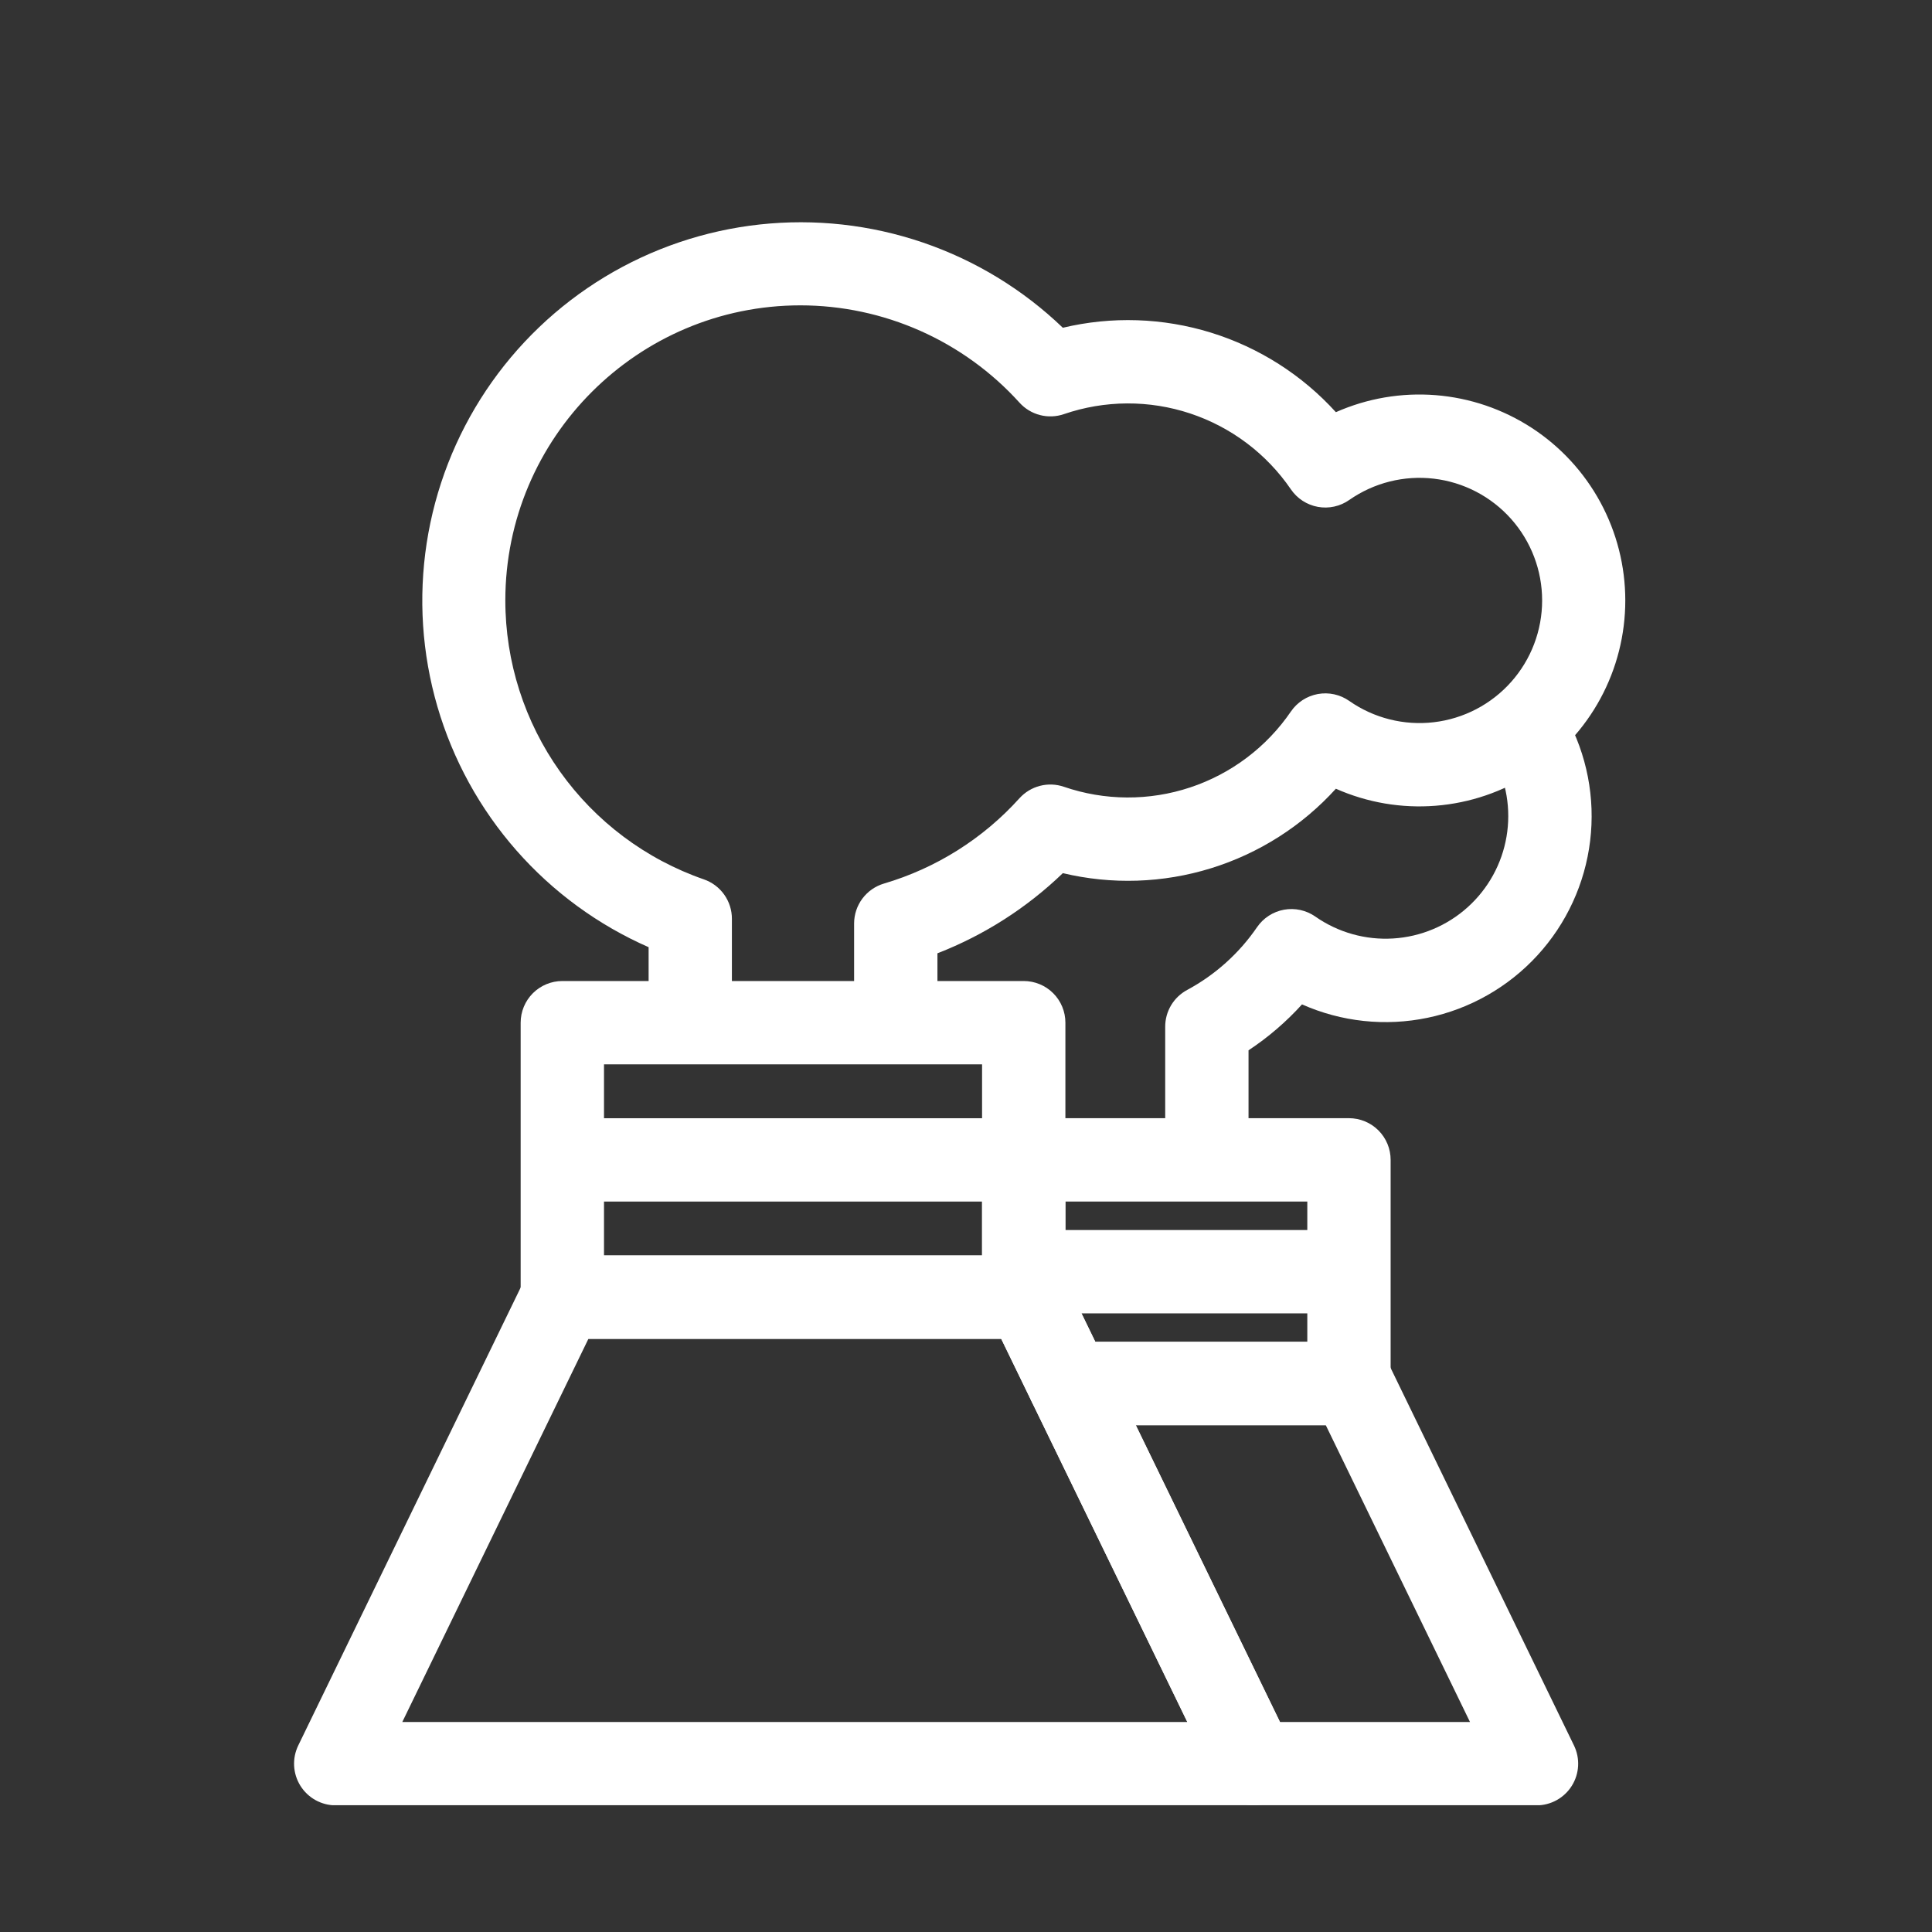
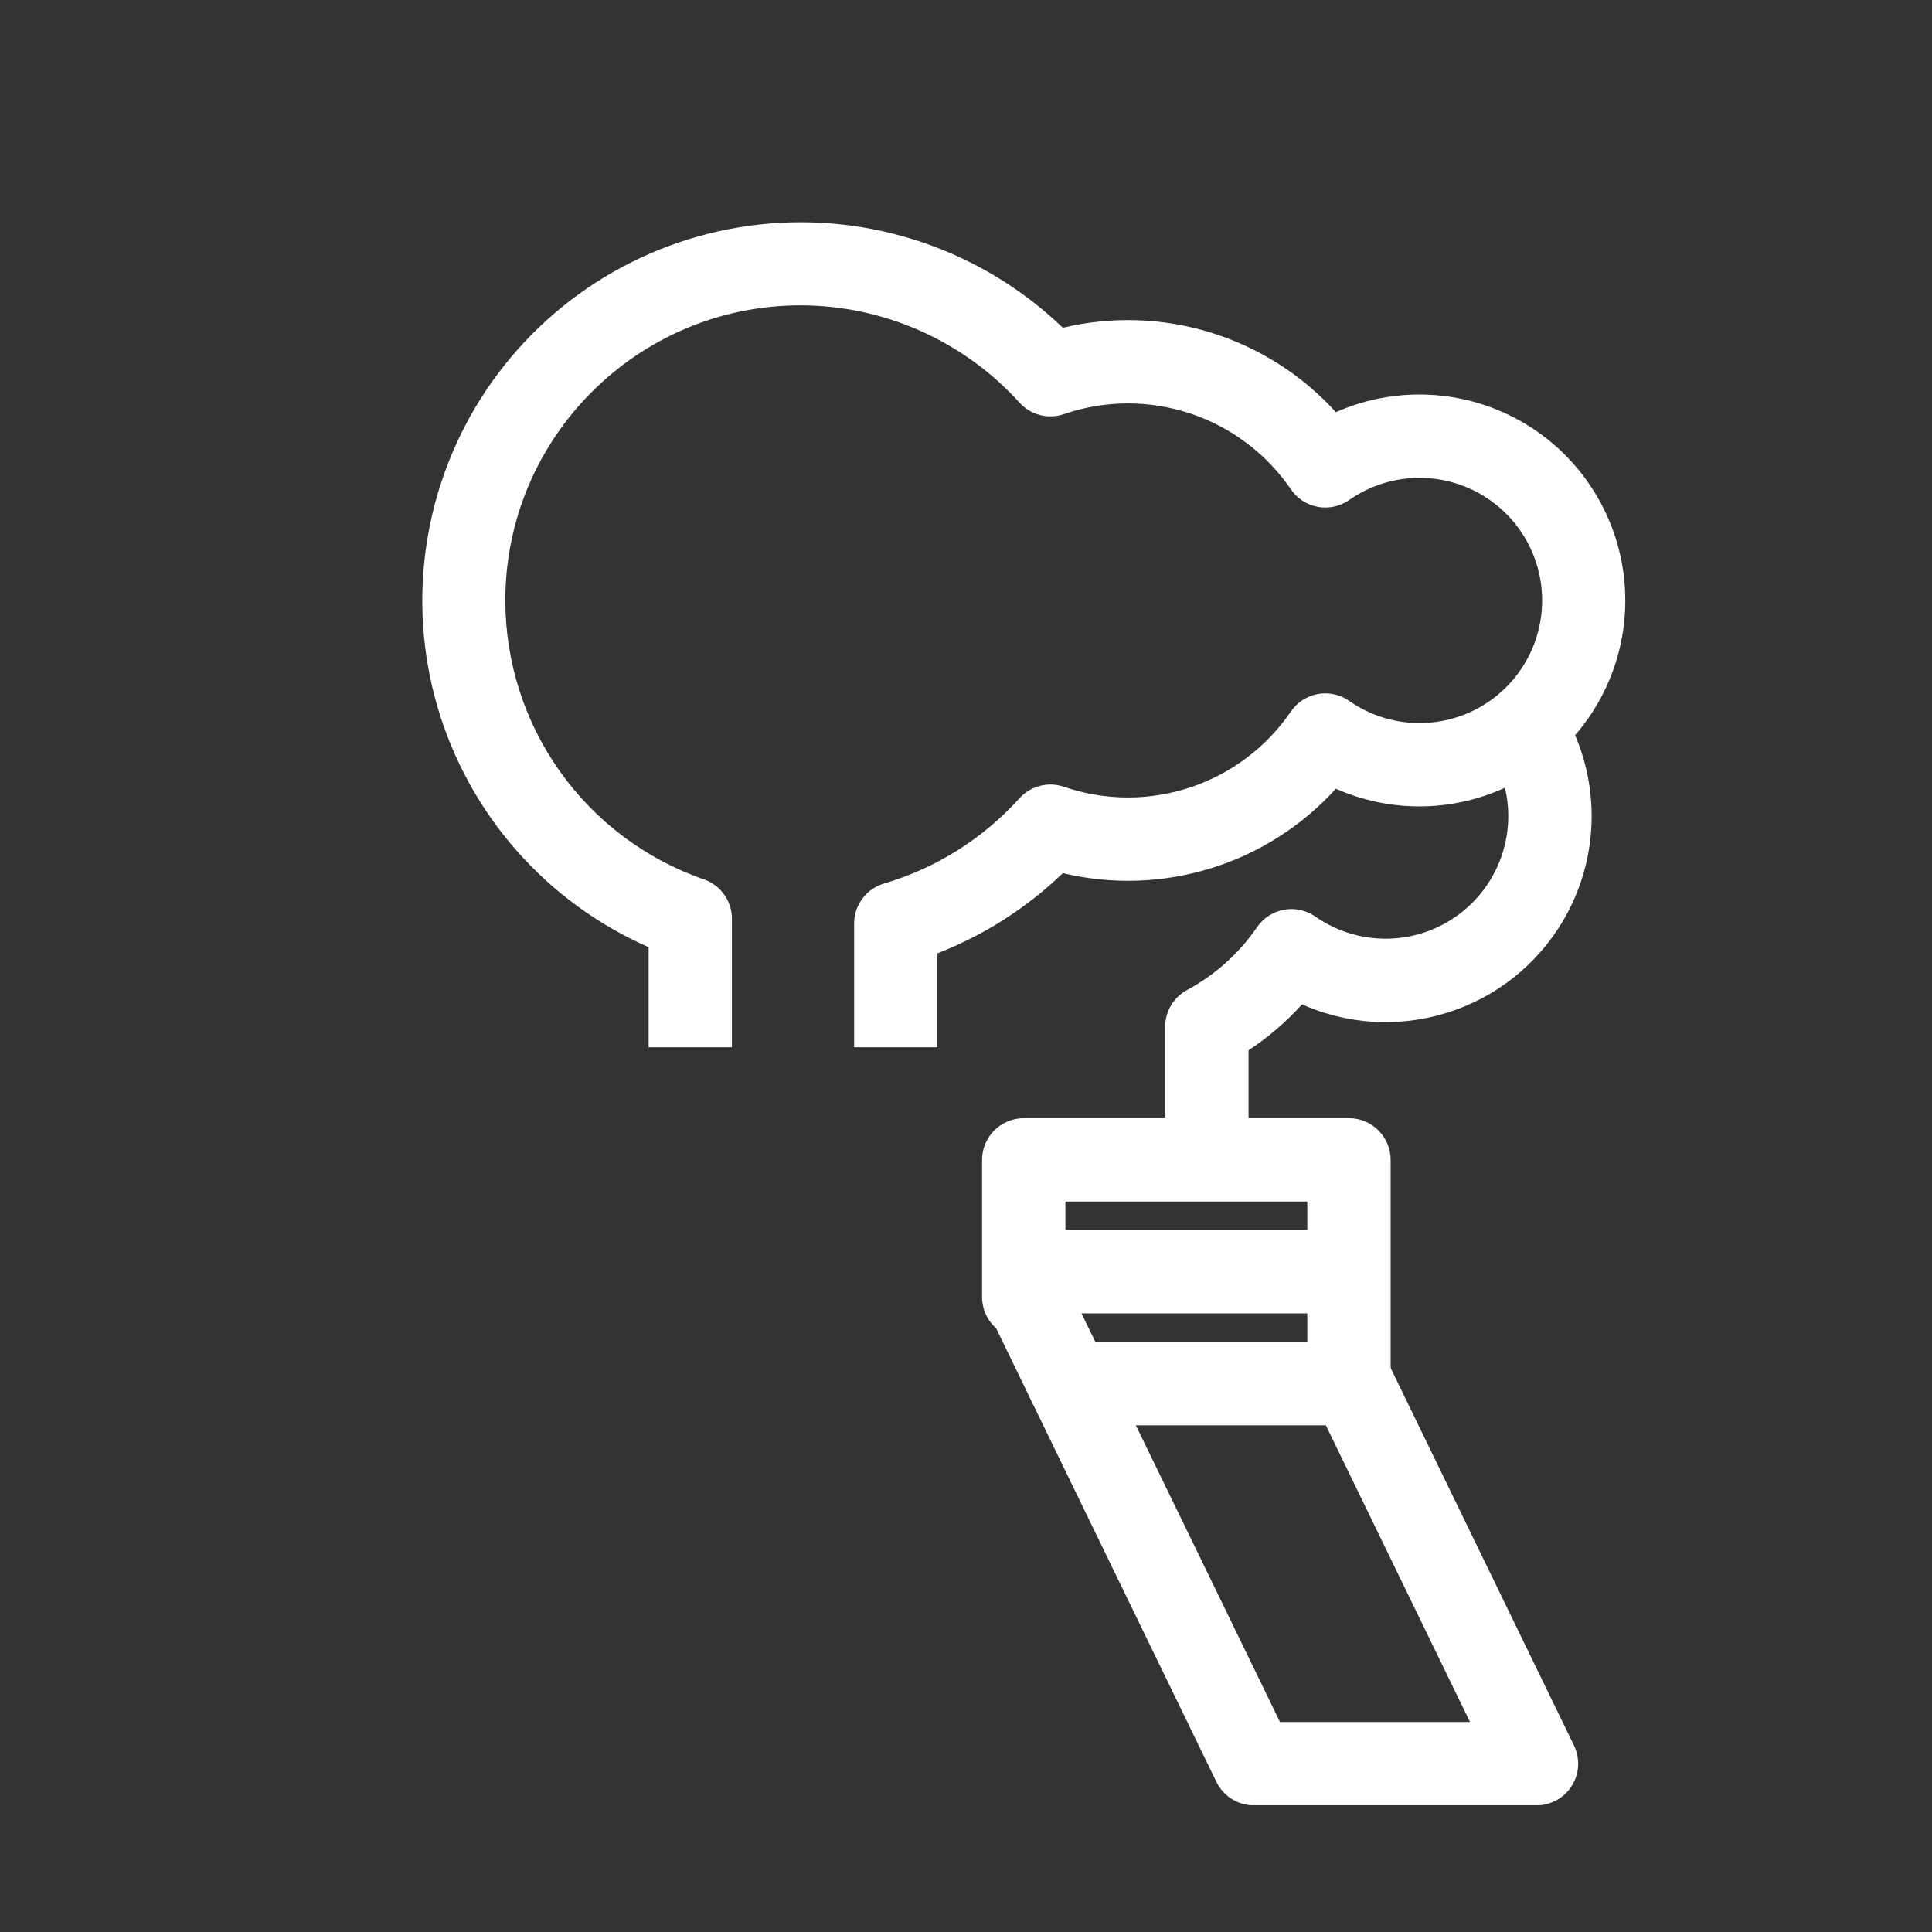
<svg xmlns="http://www.w3.org/2000/svg" width="1920" zoomAndPan="magnify" viewBox="0 0 1440 1440" height="1920" preserveAspectRatio="xMidYMid meet" version="1.0">
  <rect x="0" y="0" width="1440" height="1440" fill="#333333" stroke="none" />
  <defs>
    <clipPath id="14e86683d3">
      <path d="M 219 935 L 966 935 L 966 1345.5 L 219 1345.5 Z M 219 935 " clip-rule="nonzero" />
    </clipPath>
    <clipPath id="69108769c1">
      <path d="M 765 1000 L 1177 1000 L 1177 1345.5 L 765 1345.5 Z M 765 1000 " clip-rule="nonzero" />
    </clipPath>
  </defs>
  <path fill="#ffffff" d="M 930.582 864.527 L 868.473 864.527 L 868.473 765.219 C 868.469 763.82 868.562 762.43 868.75 761.043 C 868.938 759.656 869.219 758.289 869.59 756.941 C 869.961 755.594 870.422 754.277 870.973 752.992 C 871.523 751.707 872.156 750.465 872.875 749.262 C 873.59 748.062 874.387 746.918 875.262 745.824 C 876.133 744.734 877.074 743.703 878.086 742.738 C 879.098 741.773 880.172 740.883 881.305 740.062 C 882.438 739.242 883.617 738.5 884.852 737.84 C 890.043 735.047 895.051 731.957 899.875 728.566 C 904.699 725.176 909.301 721.512 913.688 717.57 C 918.074 713.633 922.211 709.445 926.098 705.016 C 929.988 700.582 933.598 695.934 936.93 691.07 C 937.508 690.227 938.129 689.41 938.785 688.625 C 939.445 687.84 940.141 687.09 940.875 686.375 C 941.609 685.66 942.375 684.98 943.176 684.34 C 943.977 683.703 944.805 683.102 945.664 682.547 C 946.527 681.988 947.41 681.473 948.32 681.004 C 949.23 680.535 950.164 680.109 951.117 679.73 C 952.07 679.355 953.039 679.023 954.023 678.742 C 955.008 678.461 956.004 678.227 957.012 678.047 C 958.02 677.863 959.035 677.73 960.059 677.645 C 961.078 677.562 962.102 677.531 963.125 677.551 C 964.152 677.57 965.172 677.637 966.191 677.758 C 967.207 677.879 968.219 678.047 969.219 678.266 C 970.219 678.488 971.207 678.754 972.18 679.074 C 973.156 679.391 974.113 679.754 975.051 680.168 C 975.988 680.578 976.902 681.035 977.797 681.539 C 978.691 682.043 979.555 682.59 980.395 683.176 C 982.488 684.641 984.641 686.016 986.852 687.297 C 989.062 688.582 991.324 689.77 993.633 690.863 C 995.945 691.957 998.297 692.953 1000.691 693.852 C 1003.082 694.746 1005.512 695.543 1007.969 696.234 C 1010.43 696.926 1012.914 697.516 1015.426 698 C 1017.934 698.484 1020.461 698.863 1023.004 699.137 C 1025.543 699.41 1028.094 699.574 1030.648 699.633 C 1033.203 699.691 1035.758 699.645 1038.309 699.488 C 1040.859 699.336 1043.398 699.074 1045.93 698.703 C 1048.457 698.336 1050.969 697.863 1053.457 697.285 C 1055.945 696.703 1058.41 696.023 1060.84 695.238 C 1063.273 694.453 1065.668 693.566 1068.027 692.578 C 1070.387 691.594 1072.699 690.512 1074.965 689.332 C 1077.23 688.148 1079.445 686.875 1081.605 685.512 C 1083.766 684.145 1085.867 682.691 1087.906 681.148 C 1089.945 679.605 1091.914 677.98 1093.816 676.273 C 1095.719 674.566 1097.547 672.781 1099.297 670.922 C 1101.051 669.062 1102.723 667.133 1104.312 665.129 C 1105.902 663.129 1107.406 661.066 1108.824 658.938 C 1110.242 656.812 1111.57 654.629 1112.805 652.391 C 1114.039 650.152 1115.176 647.867 1116.219 645.531 C 1117.262 643.199 1118.203 640.824 1119.047 638.414 C 1119.891 636 1120.633 633.555 1121.27 631.082 C 1121.91 628.605 1122.441 626.109 1122.871 623.59 C 1123.301 621.066 1123.625 618.535 1123.84 615.988 C 1124.055 613.441 1124.164 610.891 1124.168 608.332 C 1124.172 605.777 1124.066 603.227 1123.855 600.68 C 1123.645 598.133 1123.324 595.598 1122.902 593.078 C 1122.477 590.555 1121.949 588.059 1121.312 585.582 C 1120.68 583.105 1119.945 580.66 1119.105 578.246 C 1118.266 575.832 1117.328 573.457 1116.289 571.121 C 1115.25 568.785 1114.117 566.496 1112.887 564.254 L 1167.328 534.281 C 1169.246 537.773 1171.027 541.336 1172.672 544.969 C 1174.312 548.602 1175.812 552.293 1177.168 556.043 C 1178.523 559.793 1179.73 563.59 1180.789 567.434 C 1181.852 571.277 1182.758 575.156 1183.516 579.07 C 1184.273 582.984 1184.879 586.922 1185.328 590.883 C 1185.781 594.844 1186.078 598.816 1186.219 602.801 C 1186.359 606.785 1186.344 610.77 1186.176 614.754 C 1186.008 618.738 1185.684 622.707 1185.207 626.664 C 1184.727 630.625 1184.098 634.559 1183.312 638.465 C 1182.527 642.375 1181.594 646.246 1180.508 650.082 C 1179.422 653.922 1178.188 657.707 1176.805 661.449 C 1175.426 665.188 1173.898 668.867 1172.23 672.488 C 1170.562 676.113 1168.758 679.664 1166.812 683.145 C 1164.867 686.625 1162.793 690.023 1160.582 693.344 C 1158.375 696.66 1156.039 699.891 1153.578 703.027 C 1151.117 706.164 1148.539 709.199 1145.844 712.137 C 1143.145 715.074 1140.336 717.898 1137.422 720.617 C 1134.504 723.336 1131.484 725.934 1128.363 728.418 C 1125.246 730.898 1122.035 733.258 1118.73 735.488 C 1115.426 737.723 1112.043 739.82 1108.574 741.789 C 1105.109 743.758 1101.57 745.59 1097.961 747.285 C 1094.352 748.977 1090.68 750.527 1086.949 751.934 C 1083.219 753.34 1079.441 754.602 1075.613 755.715 C 1071.785 756.828 1067.918 757.789 1064.016 758.602 C 1060.109 759.414 1056.184 760.07 1052.227 760.578 C 1048.273 761.082 1044.305 761.434 1040.32 761.633 C 1036.34 761.828 1032.355 761.871 1028.371 761.758 C 1024.387 761.645 1020.41 761.375 1016.445 760.949 C 1012.48 760.527 1008.539 759.953 1004.621 759.223 C 1000.699 758.492 996.816 757.609 992.965 756.578 C 989.113 755.543 985.309 754.363 981.551 753.035 C 977.793 751.707 974.09 750.23 970.445 748.613 C 958.59 761.691 945.301 773.098 930.582 782.84 Z M 930.582 864.527 " fill-opacity="1" fill-rule="nonzero" />
  <path fill="#ffffff" d="M 763.039 916.793 L 1005.449 916.793 L 1005.449 978.906 L 763.039 978.906 Z M 763.039 916.793 " fill-opacity="1" fill-rule="nonzero" />
  <path fill="#ffffff" d="M 698.711 780.562 L 636.602 780.562 L 636.602 688.332 C 636.602 686.668 636.734 685.012 637 683.371 C 637.266 681.727 637.66 680.113 638.188 678.531 C 638.711 676.953 639.359 675.426 640.133 673.949 C 640.902 672.473 641.789 671.066 642.785 669.734 C 643.785 668.402 644.883 667.156 646.078 666 C 647.277 664.84 648.559 663.789 649.926 662.836 C 651.293 661.887 652.73 661.051 654.23 660.332 C 655.734 659.613 657.281 659.016 658.879 658.547 C 668.555 655.691 677.984 652.188 687.176 648.031 C 696.367 643.875 705.23 639.113 713.766 633.738 C 722.297 628.363 730.426 622.43 738.141 615.938 C 745.859 609.441 753.098 602.453 759.852 594.961 C 760.867 593.84 761.957 592.797 763.125 591.836 C 764.293 590.871 765.523 590 766.82 589.215 C 768.113 588.434 769.461 587.75 770.855 587.164 C 772.25 586.578 773.68 586.094 775.145 585.719 C 776.609 585.34 778.098 585.07 779.602 584.91 C 781.105 584.75 782.613 584.703 784.125 584.762 C 785.637 584.82 787.137 584.992 788.625 585.27 C 790.113 585.551 791.57 585.938 793 586.43 C 794.887 587.078 796.789 587.688 798.699 588.258 C 800.609 588.828 802.531 589.359 804.465 589.848 C 806.398 590.34 808.34 590.793 810.293 591.207 C 812.242 591.621 814.203 591.992 816.168 592.328 C 818.137 592.66 820.109 592.953 822.086 593.207 C 824.062 593.461 826.047 593.672 828.035 593.844 C 830.02 594.016 832.012 594.148 834.004 594.238 C 835.996 594.332 837.988 594.383 839.984 594.395 C 841.98 594.402 843.973 594.371 845.965 594.301 C 847.961 594.23 849.949 594.121 851.938 593.969 C 853.93 593.816 855.914 593.625 857.895 593.391 C 859.875 593.16 861.852 592.887 863.82 592.574 C 865.789 592.262 867.754 591.906 869.707 591.516 C 871.664 591.121 873.609 590.691 875.547 590.219 C 877.488 589.746 879.414 589.234 881.332 588.684 C 883.25 588.133 885.152 587.547 887.047 586.918 C 888.941 586.289 890.82 585.621 892.688 584.918 C 894.551 584.215 896.402 583.473 898.238 582.691 C 900.074 581.914 901.895 581.098 903.695 580.242 C 905.5 579.391 907.285 578.5 909.051 577.574 C 910.816 576.645 912.562 575.684 914.289 574.688 C 916.02 573.691 917.723 572.656 919.41 571.59 C 921.094 570.523 922.758 569.422 924.398 568.289 C 926.039 567.156 927.656 565.988 929.25 564.789 C 930.844 563.586 932.41 562.355 933.953 561.09 C 935.496 559.828 937.012 558.531 938.504 557.207 C 939.992 555.879 941.457 554.523 942.891 553.141 C 944.324 551.754 945.734 550.34 947.109 548.898 C 948.488 547.457 949.836 545.984 951.152 544.488 C 952.473 542.992 953.758 541.469 955.016 539.918 C 956.27 538.371 957.492 536.793 958.684 535.195 C 959.875 533.598 961.035 531.973 962.16 530.328 C 962.738 529.48 963.359 528.664 964.016 527.879 C 964.676 527.09 965.371 526.34 966.105 525.625 C 966.84 524.906 967.605 524.227 968.406 523.586 C 969.207 522.945 970.039 522.348 970.898 521.789 C 971.758 521.23 972.645 520.715 973.555 520.246 C 974.469 519.773 975.398 519.352 976.352 518.973 C 977.305 518.594 978.277 518.262 979.262 517.98 C 980.246 517.699 981.246 517.465 982.254 517.285 C 983.262 517.102 984.277 516.969 985.301 516.887 C 986.324 516.801 987.348 516.77 988.371 516.789 C 989.398 516.809 990.418 516.879 991.438 517 C 992.457 517.117 993.465 517.289 994.469 517.508 C 995.469 517.73 996.457 518 997.434 518.316 C 998.406 518.637 999.363 519 1000.305 519.414 C 1001.242 519.828 1002.156 520.285 1003.051 520.789 C 1003.945 521.293 1004.809 521.84 1005.648 522.43 C 1006.785 523.227 1007.934 523.992 1009.105 524.734 C 1010.273 525.473 1011.461 526.188 1012.66 526.875 C 1013.863 527.562 1015.082 528.223 1016.312 528.855 C 1017.543 529.484 1018.789 530.09 1020.051 530.664 C 1021.309 531.242 1022.578 531.785 1023.863 532.305 C 1025.148 532.82 1026.441 533.309 1027.75 533.77 C 1029.055 534.227 1030.371 534.656 1031.699 535.055 C 1033.023 535.453 1034.359 535.824 1035.699 536.16 C 1037.043 536.5 1038.391 536.805 1039.75 537.082 C 1041.105 537.359 1042.469 537.605 1043.836 537.82 C 1045.203 538.035 1046.574 538.219 1047.949 538.371 C 1049.328 538.523 1050.707 538.645 1052.086 538.738 C 1053.469 538.828 1054.852 538.887 1056.234 538.91 C 1057.621 538.938 1059.004 538.934 1060.387 538.898 C 1061.773 538.863 1063.152 538.797 1064.535 538.699 C 1065.918 538.598 1067.293 538.469 1068.668 538.309 C 1070.043 538.145 1071.414 537.953 1072.781 537.73 C 1074.148 537.508 1075.508 537.254 1076.863 536.969 C 1078.219 536.684 1079.566 536.367 1080.906 536.02 C 1082.246 535.672 1083.578 535.297 1084.902 534.887 C 1086.223 534.48 1087.539 534.043 1088.84 533.578 C 1090.145 533.109 1091.438 532.613 1092.719 532.09 C 1093.996 531.562 1095.266 531.008 1096.523 530.426 C 1097.777 529.844 1099.02 529.23 1100.246 528.59 C 1101.477 527.953 1102.688 527.285 1103.887 526.59 C 1105.082 525.895 1106.266 525.172 1107.43 524.426 C 1108.594 523.676 1109.742 522.902 1110.871 522.102 C 1112 521.301 1113.109 520.477 1114.203 519.625 C 1115.293 518.773 1116.367 517.898 1117.418 517 C 1118.473 516.098 1119.504 515.176 1120.512 514.23 C 1121.523 513.281 1122.512 512.312 1123.477 511.32 C 1124.445 510.328 1125.387 509.316 1126.309 508.281 C 1127.227 507.25 1128.125 506.195 1128.996 505.117 C 1129.867 504.043 1130.715 502.949 1131.539 501.836 C 1132.359 500.723 1133.156 499.59 1133.93 498.441 C 1134.699 497.289 1135.445 496.125 1136.16 494.941 C 1136.879 493.758 1137.57 492.555 1138.234 491.34 C 1138.898 490.125 1139.535 488.898 1140.141 487.652 C 1140.75 486.41 1141.328 485.152 1141.879 483.883 C 1142.43 482.609 1142.949 481.328 1143.441 480.035 C 1143.934 478.742 1144.398 477.438 1144.832 476.121 C 1145.262 474.805 1145.668 473.48 1146.039 472.148 C 1146.41 470.816 1146.754 469.473 1147.066 468.125 C 1147.379 466.777 1147.66 465.422 1147.91 464.059 C 1148.16 462.699 1148.379 461.332 1148.566 459.961 C 1148.754 458.59 1148.91 457.215 1149.039 455.836 C 1149.164 454.457 1149.258 453.074 1149.32 451.691 C 1149.383 450.309 1149.414 448.926 1149.414 447.539 C 1149.414 446.156 1149.383 444.773 1149.32 443.391 C 1149.258 442.008 1149.164 440.625 1149.039 439.246 C 1148.91 437.867 1148.754 436.492 1148.566 435.121 C 1148.379 433.75 1148.16 432.383 1147.91 431.02 C 1147.66 429.66 1147.379 428.305 1147.066 426.957 C 1146.754 425.605 1146.41 424.266 1146.039 422.934 C 1145.668 421.598 1145.262 420.273 1144.832 418.961 C 1144.398 417.645 1143.934 416.34 1143.441 415.047 C 1142.949 413.75 1142.43 412.469 1141.879 411.199 C 1141.328 409.93 1140.75 408.672 1140.141 407.43 C 1139.535 406.184 1138.898 404.953 1138.234 403.738 C 1137.57 402.523 1136.879 401.324 1136.16 400.141 C 1135.445 398.957 1134.699 397.789 1133.93 396.641 C 1133.156 395.492 1132.359 394.359 1131.539 393.246 C 1130.715 392.133 1129.867 391.039 1128.996 389.961 C 1128.125 388.887 1127.227 387.832 1126.309 386.797 C 1125.387 385.766 1124.445 384.75 1123.477 383.758 C 1122.512 382.77 1121.523 381.797 1120.512 380.852 C 1119.504 379.906 1118.473 378.98 1117.418 378.082 C 1116.367 377.184 1115.293 376.309 1114.203 375.457 C 1113.109 374.605 1112 373.781 1110.871 372.98 C 1109.742 372.18 1108.594 371.402 1107.43 370.656 C 1106.266 369.906 1105.082 369.184 1103.887 368.492 C 1102.688 367.797 1101.477 367.129 1100.246 366.488 C 1099.02 365.848 1097.777 365.238 1096.523 364.656 C 1095.266 364.07 1093.996 363.516 1092.719 362.992 C 1091.438 362.465 1090.145 361.969 1088.84 361.504 C 1087.539 361.035 1086.223 360.598 1084.902 360.191 C 1083.578 359.785 1082.246 359.41 1080.906 359.062 C 1079.566 358.715 1078.219 358.398 1076.863 358.113 C 1075.508 357.828 1074.148 357.574 1072.781 357.352 C 1071.414 357.125 1070.043 356.934 1068.668 356.773 C 1067.293 356.613 1065.918 356.48 1064.535 356.383 C 1063.152 356.285 1061.773 356.219 1060.387 356.184 C 1059.004 356.145 1057.621 356.141 1056.234 356.168 C 1054.852 356.195 1053.469 356.254 1052.086 356.344 C 1050.707 356.434 1049.328 356.555 1047.949 356.707 C 1046.574 356.859 1045.203 357.043 1043.836 357.262 C 1042.469 357.477 1041.105 357.723 1039.75 357.996 C 1038.391 358.273 1037.043 358.582 1035.699 358.922 C 1034.359 359.258 1033.023 359.629 1031.699 360.027 C 1030.371 360.426 1029.055 360.852 1027.75 361.312 C 1026.441 361.77 1025.148 362.258 1023.863 362.777 C 1022.578 363.293 1021.309 363.84 1020.051 364.414 C 1018.789 364.992 1017.543 365.594 1016.312 366.227 C 1015.082 366.859 1013.863 367.52 1012.66 368.207 C 1011.461 368.891 1010.273 369.605 1009.105 370.348 C 1007.934 371.09 1006.785 371.855 1005.648 372.648 C 1004.809 373.238 1003.945 373.785 1003.051 374.289 C 1002.16 374.789 1001.242 375.25 1000.305 375.66 C 999.367 376.074 998.41 376.438 997.438 376.758 C 996.461 377.074 995.473 377.344 994.473 377.562 C 993.473 377.781 992.461 377.953 991.445 378.074 C 990.426 378.191 989.406 378.262 988.383 378.281 C 987.355 378.301 986.332 378.266 985.312 378.184 C 984.289 378.102 983.273 377.969 982.266 377.785 C 981.258 377.602 980.262 377.371 979.277 377.09 C 978.293 376.805 977.32 376.477 976.371 376.098 C 975.418 375.719 974.484 375.297 973.574 374.828 C 972.664 374.355 971.777 373.844 970.918 373.285 C 970.059 372.727 969.23 372.129 968.43 371.488 C 967.629 370.848 966.863 370.168 966.129 369.453 C 965.395 368.738 964.699 367.988 964.039 367.203 C 963.383 366.418 962.762 365.602 962.184 364.754 C 961.059 363.109 959.898 361.484 958.707 359.887 C 957.516 358.285 956.293 356.711 955.039 355.164 C 953.781 353.613 952.496 352.09 951.176 350.594 C 949.859 349.094 948.512 347.625 947.133 346.184 C 945.758 344.738 944.352 343.324 942.914 341.941 C 941.48 340.555 940.016 339.199 938.527 337.875 C 937.035 336.547 935.52 335.254 933.977 333.988 C 932.434 332.727 930.867 331.492 929.273 330.293 C 927.68 329.094 926.062 327.926 924.422 326.793 C 922.781 325.656 921.117 324.559 919.434 323.488 C 917.75 322.422 916.043 321.391 914.312 320.395 C 912.586 319.395 910.84 318.434 909.074 317.508 C 907.309 316.582 905.523 315.691 903.719 314.84 C 901.918 313.984 900.098 313.168 898.262 312.387 C 896.426 311.609 894.574 310.867 892.711 310.164 C 890.844 309.457 888.965 308.793 887.07 308.164 C 885.176 307.535 883.273 306.945 881.355 306.395 C 879.438 305.848 877.512 305.336 875.574 304.863 C 873.633 304.391 871.688 303.957 869.73 303.566 C 867.777 303.172 865.812 302.82 863.844 302.508 C 861.875 302.195 859.898 301.922 857.918 301.688 C 855.938 301.457 853.953 301.266 851.965 301.113 C 849.973 300.961 847.984 300.848 845.988 300.777 C 843.996 300.707 842.004 300.68 840.008 300.688 C 838.012 300.699 836.02 300.75 834.027 300.84 C 832.035 300.934 830.047 301.062 828.059 301.238 C 826.07 301.41 824.09 301.621 822.109 301.875 C 820.133 302.129 818.16 302.422 816.191 302.754 C 814.227 303.086 812.266 303.461 810.316 303.875 C 808.363 304.285 806.422 304.738 804.488 305.23 C 802.555 305.723 800.633 306.254 798.723 306.824 C 796.812 307.395 794.91 308.004 793.027 308.652 C 791.594 309.145 790.137 309.531 788.648 309.812 C 787.16 310.09 785.66 310.262 784.148 310.324 C 782.637 310.383 781.129 310.332 779.625 310.176 C 778.117 310.016 776.633 309.746 775.168 309.367 C 773.703 308.992 772.273 308.508 770.875 307.922 C 769.48 307.336 768.137 306.652 766.84 305.867 C 765.547 305.086 764.316 304.211 763.148 303.25 C 761.98 302.285 760.891 301.242 759.875 300.117 C 754.73 294.43 749.301 289.027 743.59 283.906 C 737.879 278.785 731.918 273.973 725.707 269.477 C 719.492 264.977 713.062 260.812 706.414 256.984 C 699.77 253.16 692.941 249.688 685.93 246.574 C 678.922 243.461 671.766 240.719 664.473 238.352 C 657.176 235.984 649.777 234 642.273 232.406 C 634.77 230.812 627.203 229.609 619.578 228.805 C 611.949 228 604.301 227.594 596.629 227.59 C 475.348 227.59 376.641 326.258 376.641 447.527 C 376.641 450.363 376.695 453.199 376.809 456.035 C 376.918 458.867 377.082 461.699 377.301 464.523 C 377.523 467.352 377.797 470.176 378.125 472.992 C 378.453 475.809 378.836 478.617 379.273 481.418 C 379.711 484.223 380.203 487.016 380.746 489.797 C 381.293 492.582 381.891 495.352 382.543 498.113 C 383.195 500.871 383.902 503.617 384.66 506.352 C 385.418 509.082 386.23 511.801 387.094 514.5 C 387.957 517.203 388.871 519.887 389.84 522.551 C 390.805 525.219 391.824 527.863 392.895 530.492 C 393.965 533.117 395.082 535.723 396.254 538.305 C 397.422 540.887 398.645 543.449 399.914 545.984 C 401.184 548.52 402.5 551.031 403.867 553.516 C 405.23 556 406.645 558.461 408.105 560.891 C 409.566 563.32 411.074 565.723 412.629 568.094 C 414.184 570.465 415.785 572.809 417.43 575.117 C 419.074 577.43 420.762 579.707 422.492 581.949 C 424.227 584.195 426 586.406 427.82 588.582 C 429.637 590.758 431.496 592.898 433.398 595.004 C 435.301 597.109 437.238 599.176 439.219 601.207 C 441.199 603.234 443.219 605.227 445.277 607.18 C 447.336 609.129 449.43 611.039 451.562 612.91 C 453.691 614.781 455.859 616.609 458.062 618.398 C 460.266 620.184 462.5 621.926 464.77 623.629 C 467.039 625.328 469.34 626.984 471.676 628.598 C 474.008 630.207 476.371 631.773 478.766 633.293 C 481.16 634.812 483.582 636.285 486.035 637.711 C 488.484 639.141 490.965 640.516 493.469 641.848 C 495.973 643.18 498.5 644.461 501.055 645.691 C 503.609 646.926 506.188 648.109 508.785 649.242 C 511.387 650.375 514.008 651.457 516.648 652.488 C 519.289 653.523 521.949 654.504 524.629 655.43 C 526.145 655.957 527.613 656.594 529.027 657.348 C 530.445 658.102 531.797 658.957 533.082 659.918 C 534.367 660.883 535.566 661.938 536.688 663.086 C 537.809 664.234 538.836 665.461 539.766 666.766 C 540.695 668.074 541.52 669.445 542.238 670.879 C 542.953 672.316 543.559 673.797 544.047 675.324 C 544.535 676.855 544.902 678.41 545.148 679.996 C 545.395 681.582 545.52 683.176 545.516 684.781 L 545.516 780.562 L 483.441 780.562 L 483.441 705.977 C 478.742 703.914 474.102 701.723 469.523 699.406 C 464.941 697.09 460.426 694.652 455.98 692.09 C 451.531 689.527 447.156 686.844 442.855 684.043 C 438.555 681.242 434.336 678.324 430.191 675.293 C 426.051 672.262 421.996 669.117 418.023 665.863 C 414.055 662.613 410.176 659.254 406.391 655.789 C 402.602 652.324 398.914 648.758 395.32 645.09 C 391.73 641.422 388.238 637.66 384.852 633.805 C 381.465 629.949 378.188 626 375.016 621.965 C 371.844 617.93 368.785 613.809 365.84 609.605 C 362.895 605.402 360.062 601.121 357.352 596.766 C 354.641 592.406 352.047 587.98 349.578 583.48 C 347.105 578.98 344.758 574.418 342.539 569.789 C 340.316 565.164 338.223 560.48 336.258 555.738 C 334.289 550.996 332.453 546.203 330.75 541.363 C 329.047 536.523 327.477 531.637 326.035 526.711 C 324.598 521.781 323.297 516.82 322.129 511.82 C 320.965 506.824 319.934 501.797 319.043 496.742 C 318.148 491.688 317.395 486.609 316.781 481.516 C 316.164 476.418 315.688 471.309 315.352 466.188 C 315.016 461.066 314.82 455.938 314.762 450.809 C 314.707 445.676 314.789 440.543 315.016 435.414 C 315.238 430.289 315.602 425.168 316.105 420.062 C 316.609 414.953 317.25 409.863 318.031 404.789 C 318.812 399.715 319.73 394.668 320.789 389.645 C 321.844 384.621 323.035 379.633 324.367 374.676 C 325.695 369.715 327.16 364.797 328.758 359.922 C 330.355 355.043 332.082 350.211 333.945 345.43 C 335.805 340.645 337.797 335.914 339.914 331.242 C 342.035 326.566 344.281 321.953 346.652 317.398 C 349.023 312.848 351.516 308.363 354.133 303.949 C 356.75 299.531 359.484 295.191 362.336 290.922 C 365.191 286.656 368.16 282.469 371.238 278.367 C 374.32 274.262 377.512 270.242 380.812 266.312 C 384.117 262.383 387.52 258.543 391.031 254.801 C 394.543 251.055 398.152 247.41 401.863 243.863 C 405.57 240.312 409.375 236.871 413.273 233.531 C 417.172 230.191 421.156 226.961 425.23 223.836 C 429.305 220.715 433.461 217.707 437.699 214.812 C 441.938 211.914 446.254 209.137 450.641 206.477 C 455.031 203.82 459.492 201.281 464.02 198.863 C 468.547 196.449 473.141 194.156 477.793 191.992 C 482.445 189.824 487.156 187.789 491.922 185.879 C 496.688 183.973 501.5 182.195 506.363 180.547 C 511.223 178.902 516.125 177.391 521.07 176.012 C 526.016 174.633 530.992 173.391 536.008 172.285 C 541.02 171.18 546.059 170.211 551.121 169.379 C 556.188 168.547 561.27 167.855 566.375 167.301 C 571.477 166.75 576.59 166.336 581.719 166.059 C 586.844 165.785 591.973 165.652 597.105 165.656 C 602.238 165.664 607.367 165.809 612.492 166.094 C 617.617 166.379 622.73 166.805 627.832 167.367 C 632.934 167.934 638.016 168.637 643.078 169.48 C 648.141 170.32 653.18 171.301 658.188 172.418 C 663.199 173.535 668.176 174.789 673.117 176.18 C 678.059 177.566 682.957 179.09 687.816 180.746 C 692.672 182.402 697.484 184.191 702.242 186.109 C 707.004 188.027 711.711 190.074 716.359 192.25 C 721.008 194.426 725.594 196.727 730.117 199.152 C 734.641 201.582 739.094 204.129 743.477 206.797 C 747.863 209.469 752.168 212.254 756.402 215.16 C 760.633 218.062 764.785 221.082 768.852 224.211 C 772.918 227.344 776.898 230.582 780.789 233.93 C 784.676 237.281 788.473 240.73 792.176 244.289 C 796.707 243.207 801.27 242.277 805.859 241.5 C 810.453 240.727 815.066 240.102 819.703 239.633 C 824.336 239.168 828.98 238.852 833.637 238.695 C 838.289 238.539 842.945 238.535 847.602 238.688 C 852.258 238.84 856.902 239.148 861.535 239.613 C 866.172 240.074 870.785 240.691 875.379 241.465 C 879.973 242.234 884.535 243.16 889.066 244.234 C 893.598 245.309 898.09 246.535 902.539 247.914 C 906.988 249.289 911.387 250.812 915.738 252.48 C 920.086 254.148 924.371 255.965 928.602 257.918 C 932.828 259.875 936.984 261.969 941.07 264.203 C 945.16 266.438 949.168 268.805 953.098 271.305 C 957.027 273.809 960.867 276.438 964.621 279.195 C 968.375 281.953 972.031 284.832 975.594 287.836 C 979.152 290.836 982.613 293.953 985.965 297.188 C 989.316 300.422 992.559 303.762 995.688 307.211 C 998.598 305.922 1001.539 304.727 1004.523 303.621 C 1007.504 302.516 1010.516 301.504 1013.559 300.582 C 1016.605 299.664 1019.676 298.844 1022.77 298.113 C 1025.863 297.387 1028.98 296.758 1032.113 296.223 C 1035.25 295.688 1038.398 295.25 1041.559 294.914 C 1044.723 294.574 1047.891 294.336 1051.066 294.191 C 1054.242 294.051 1057.422 294.008 1060.602 294.066 C 1063.781 294.121 1066.953 294.277 1070.125 294.527 C 1073.293 294.781 1076.453 295.133 1079.602 295.582 C 1082.75 296.035 1085.879 296.582 1088.992 297.223 C 1092.109 297.867 1095.199 298.609 1098.266 299.445 C 1101.336 300.281 1104.375 301.211 1107.383 302.238 C 1110.395 303.262 1113.367 304.379 1116.309 305.59 C 1119.25 306.801 1122.148 308.102 1125.012 309.492 C 1127.871 310.883 1130.684 312.359 1133.453 313.926 C 1136.219 315.488 1138.938 317.141 1141.602 318.871 C 1144.266 320.605 1146.875 322.422 1149.43 324.316 C 1151.98 326.215 1154.473 328.188 1156.902 330.238 C 1159.332 332.289 1161.695 334.414 1163.996 336.613 C 1166.293 338.809 1168.52 341.078 1170.676 343.414 C 1172.836 345.75 1174.918 348.152 1176.926 350.617 C 1178.934 353.082 1180.863 355.609 1182.711 358.195 C 1184.562 360.777 1186.332 363.418 1188.02 366.117 C 1189.707 368.812 1191.309 371.555 1192.824 374.352 C 1194.34 377.148 1195.77 379.984 1197.105 382.871 C 1198.445 385.754 1199.695 388.676 1200.855 391.637 C 1202.012 394.598 1203.078 397.594 1204.051 400.621 C 1205.02 403.648 1205.898 406.703 1206.68 409.785 C 1207.461 412.867 1208.148 415.973 1208.738 419.098 C 1209.328 422.223 1209.816 425.363 1210.211 428.516 C 1210.605 431.672 1210.902 434.836 1211.098 438.012 C 1211.297 441.184 1211.395 444.359 1211.395 447.539 C 1211.395 450.719 1211.297 453.898 1211.098 457.07 C 1210.902 460.246 1210.605 463.41 1210.211 466.562 C 1209.816 469.719 1209.328 472.859 1208.738 475.984 C 1208.148 479.109 1207.461 482.211 1206.68 485.293 C 1205.898 488.379 1205.02 491.434 1204.051 494.461 C 1203.078 497.488 1202.012 500.48 1200.855 503.441 C 1199.695 506.406 1198.445 509.328 1197.109 512.211 C 1195.77 515.094 1194.34 517.934 1192.824 520.73 C 1191.309 523.523 1189.707 526.27 1188.02 528.965 C 1186.332 531.66 1184.562 534.301 1182.711 536.887 C 1180.863 539.473 1178.934 542 1176.926 544.465 C 1174.918 546.93 1172.836 549.332 1170.676 551.668 C 1168.52 554.004 1166.293 556.27 1163.996 558.469 C 1161.695 560.668 1159.332 562.793 1156.902 564.844 C 1154.473 566.895 1151.98 568.867 1149.43 570.762 C 1146.875 572.66 1144.266 574.473 1141.602 576.207 C 1138.938 577.941 1136.219 579.594 1133.453 581.156 C 1130.684 582.723 1127.871 584.199 1125.012 585.59 C 1122.148 586.98 1119.25 588.281 1116.309 589.492 C 1113.367 590.699 1110.395 591.82 1107.383 592.844 C 1104.375 593.867 1101.336 594.801 1098.266 595.637 C 1095.199 596.473 1092.109 597.211 1088.992 597.855 C 1085.879 598.5 1082.75 599.047 1079.602 599.496 C 1076.453 599.945 1073.293 600.297 1070.125 600.551 C 1066.953 600.805 1063.781 600.961 1060.602 601.016 C 1057.422 601.07 1054.242 601.027 1051.066 600.887 C 1047.891 600.746 1044.723 600.508 1041.559 600.168 C 1038.398 599.828 1035.25 599.395 1032.113 598.859 C 1028.98 598.324 1025.867 597.695 1022.77 596.965 C 1019.676 596.238 1016.605 595.414 1013.559 594.496 C 1010.516 593.578 1007.504 592.566 1004.523 591.461 C 1001.539 590.355 998.598 589.156 995.688 587.871 C 992.559 591.32 989.316 594.66 985.965 597.895 C 982.613 601.125 979.156 604.242 975.594 607.246 C 972.035 610.25 968.375 613.129 964.625 615.887 C 960.871 618.645 957.027 621.273 953.102 623.773 C 949.172 626.277 945.164 628.645 941.074 630.879 C 936.988 633.109 932.832 635.207 928.605 637.164 C 924.379 639.117 920.09 640.93 915.742 642.602 C 911.395 644.27 906.996 645.793 902.547 647.168 C 898.098 648.547 893.605 649.77 889.074 650.848 C 884.543 651.922 879.98 652.848 875.387 653.617 C 870.793 654.391 866.18 655.008 861.543 655.469 C 856.91 655.934 852.266 656.242 847.609 656.395 C 842.953 656.547 838.301 656.543 833.645 656.387 C 828.988 656.227 824.344 655.914 819.711 655.445 C 815.078 654.977 810.465 654.355 805.871 653.578 C 801.281 652.805 796.719 651.875 792.188 650.793 C 778.738 663.746 764.148 675.25 748.418 685.305 C 732.684 695.359 716.113 703.77 698.711 710.531 Z M 698.711 780.562 " fill-opacity="1" fill-rule="nonzero" />
-   <path fill="#ffffff" d="M 419.125 833.465 L 763.039 833.465 L 763.039 895.574 L 419.125 895.574 Z M 419.125 833.465 " fill-opacity="1" fill-rule="nonzero" />
  <g clip-path="url(#14e86683d3)">
-     <path fill="#ffffff" d="M 934.582 1345.605 L 250.227 1345.605 C 249.57 1345.605 248.918 1345.586 248.266 1345.543 C 247.613 1345.5 246.961 1345.438 246.312 1345.355 C 245.66 1345.273 245.016 1345.172 244.371 1345.047 C 243.73 1344.922 243.094 1344.781 242.457 1344.617 C 241.824 1344.453 241.195 1344.27 240.574 1344.062 C 239.953 1343.859 239.336 1343.637 238.73 1343.395 C 238.121 1343.152 237.523 1342.891 236.93 1342.609 C 236.34 1342.332 235.758 1342.031 235.184 1341.715 C 234.613 1341.398 234.051 1341.062 233.5 1340.711 C 232.949 1340.355 232.41 1339.988 231.879 1339.602 C 231.352 1339.215 230.836 1338.809 230.336 1338.391 C 229.832 1337.973 229.344 1337.535 228.867 1337.086 C 228.395 1336.637 227.934 1336.172 227.488 1335.691 C 227.043 1335.211 226.613 1334.719 226.199 1334.215 C 225.781 1333.707 225.387 1333.188 225.004 1332.656 C 224.621 1332.125 224.258 1331.582 223.91 1331.027 C 223.562 1330.473 223.234 1329.906 222.922 1329.332 C 222.609 1328.754 222.316 1328.172 222.043 1327.574 C 221.77 1326.98 221.512 1326.379 221.277 1325.77 C 221.039 1325.16 220.82 1324.543 220.625 1323.918 C 220.426 1323.293 220.25 1322.664 220.09 1322.027 C 219.934 1321.395 219.797 1320.754 219.68 1320.109 C 219.562 1319.465 219.465 1318.82 219.387 1318.168 C 219.312 1317.52 219.258 1316.867 219.223 1316.215 C 219.188 1315.562 219.172 1314.906 219.18 1314.254 C 219.184 1313.598 219.211 1312.945 219.258 1312.293 C 219.305 1311.637 219.375 1310.988 219.461 1310.34 C 219.551 1309.691 219.66 1309.047 219.789 1308.406 C 219.918 1307.762 220.066 1307.125 220.238 1306.492 C 220.406 1305.863 220.598 1305.234 220.805 1304.617 C 221.016 1303.996 221.242 1303.383 221.492 1302.777 C 221.738 1302.172 222.008 1301.574 222.293 1300.984 L 391.191 953.227 C 391.824 951.922 392.547 950.668 393.355 949.461 C 394.164 948.258 395.051 947.117 396.02 946.039 C 396.988 944.961 398.027 943.953 399.137 943.02 C 400.246 942.086 401.418 941.234 402.645 940.465 C 403.875 939.695 405.152 939.016 406.477 938.426 C 407.801 937.836 409.16 937.34 410.555 936.941 C 411.945 936.539 413.359 936.238 414.797 936.039 C 416.234 935.836 417.676 935.734 419.125 935.734 L 765.684 935.734 C 767.133 935.734 768.574 935.836 770.012 936.039 C 771.445 936.242 772.859 936.543 774.254 936.941 C 775.648 937.344 777.008 937.836 778.332 938.43 C 779.656 939.02 780.934 939.699 782.16 940.469 C 783.391 941.238 784.559 942.09 785.668 943.023 C 786.777 943.957 787.816 944.961 788.785 946.039 C 789.754 947.117 790.645 948.262 791.453 949.465 C 792.262 950.668 792.98 951.922 793.617 953.227 L 962.516 1300.984 C 962.801 1301.574 963.066 1302.172 963.316 1302.777 C 963.562 1303.383 963.793 1303.996 964 1304.617 C 964.211 1305.234 964.398 1305.863 964.57 1306.492 C 964.738 1307.125 964.891 1307.762 965.02 1308.406 C 965.148 1309.047 965.258 1309.691 965.344 1310.34 C 965.434 1310.988 965.504 1311.637 965.551 1312.293 C 965.598 1312.945 965.625 1313.598 965.629 1314.254 C 965.637 1314.906 965.621 1315.562 965.586 1316.215 C 965.551 1316.867 965.496 1317.52 965.418 1318.168 C 965.344 1318.82 965.246 1319.465 965.129 1320.109 C 965.012 1320.754 964.875 1321.395 964.715 1322.027 C 964.559 1322.664 964.379 1323.293 964.184 1323.918 C 963.984 1324.543 963.77 1325.16 963.531 1325.77 C 963.297 1326.379 963.039 1326.98 962.766 1327.574 C 962.492 1328.172 962.199 1328.754 961.887 1329.332 C 961.574 1329.906 961.246 1330.473 960.898 1331.027 C 960.551 1331.582 960.188 1332.125 959.805 1332.656 C 959.422 1333.188 959.023 1333.707 958.609 1334.215 C 958.195 1334.719 957.766 1335.211 957.32 1335.691 C 956.875 1336.172 956.414 1336.637 955.938 1337.086 C 955.465 1337.535 954.977 1337.973 954.473 1338.391 C 953.969 1338.809 953.457 1339.215 952.926 1339.602 C 952.398 1339.988 951.859 1340.355 951.309 1340.711 C 950.758 1341.062 950.195 1341.398 949.621 1341.715 C 949.051 1342.031 948.469 1342.332 947.875 1342.609 C 947.285 1342.891 946.688 1343.152 946.078 1343.395 C 945.469 1343.637 944.855 1343.859 944.234 1344.062 C 943.609 1344.27 942.984 1344.453 942.348 1344.617 C 941.715 1344.781 941.078 1344.922 940.434 1345.047 C 939.793 1345.172 939.145 1345.273 938.496 1345.355 C 937.848 1345.438 937.195 1345.5 936.543 1345.543 C 935.891 1345.586 935.234 1345.605 934.582 1345.605 Z M 299.84 1283.496 L 884.969 1283.496 L 746.234 997.906 L 438.562 997.906 Z M 299.84 1283.496 " fill-opacity="1" fill-rule="nonzero" />
-   </g>
-   <path fill="#ffffff" d="M 763.039 997.844 L 419.125 997.844 C 418.109 997.844 417.094 997.797 416.082 997.695 C 415.07 997.598 414.062 997.445 413.066 997.25 C 412.07 997.051 411.082 996.805 410.109 996.508 C 409.137 996.211 408.18 995.871 407.238 995.48 C 406.301 995.094 405.383 994.656 404.484 994.18 C 403.586 993.699 402.715 993.176 401.871 992.609 C 401.023 992.047 400.207 991.441 399.422 990.797 C 398.633 990.148 397.883 989.469 397.164 988.746 C 396.441 988.027 395.762 987.277 395.117 986.488 C 394.469 985.703 393.863 984.887 393.301 984.043 C 392.734 983.195 392.211 982.324 391.734 981.426 C 391.254 980.531 390.82 979.609 390.43 978.672 C 390.039 977.73 389.699 976.773 389.402 975.801 C 389.105 974.828 388.859 973.844 388.66 972.844 C 388.465 971.848 388.312 970.84 388.215 969.828 C 388.113 968.816 388.066 967.801 388.066 966.785 L 388.066 762.258 C 388.066 761.238 388.113 760.227 388.215 759.211 C 388.312 758.199 388.465 757.195 388.66 756.195 C 388.859 755.199 389.105 754.215 389.402 753.242 C 389.699 752.266 390.039 751.309 390.43 750.371 C 390.82 749.43 391.254 748.512 391.734 747.613 C 392.211 746.719 392.734 745.848 393.301 745 C 393.863 744.156 394.469 743.34 395.117 742.551 C 395.762 741.766 396.441 741.012 397.164 740.293 C 397.883 739.574 398.633 738.891 399.422 738.246 C 400.207 737.602 401.023 736.996 401.871 736.43 C 402.715 735.867 403.586 735.344 404.484 734.863 C 405.383 734.383 406.301 733.949 407.238 733.559 C 408.18 733.172 409.137 732.828 410.109 732.535 C 411.082 732.238 412.07 731.992 413.066 731.793 C 414.062 731.594 415.07 731.445 416.082 731.344 C 417.094 731.246 418.109 731.195 419.125 731.195 L 763.039 731.195 C 764.055 731.195 765.07 731.246 766.082 731.344 C 767.094 731.445 768.102 731.594 769.098 731.793 C 770.094 731.992 771.082 732.238 772.055 732.535 C 773.027 732.828 773.984 733.172 774.922 733.559 C 775.863 733.949 776.781 734.383 777.68 734.863 C 778.574 735.344 779.445 735.867 780.293 736.43 C 781.137 736.996 781.953 737.602 782.738 738.246 C 783.527 738.891 784.277 739.574 784.996 740.293 C 785.715 741.012 786.398 741.766 787.043 742.551 C 787.688 743.34 788.293 744.156 788.859 745 C 789.422 745.848 789.945 746.719 790.426 747.617 C 790.906 748.512 791.34 749.43 791.727 750.371 C 792.117 751.312 792.457 752.266 792.754 753.242 C 793.047 754.215 793.293 755.199 793.492 756.199 C 793.691 757.195 793.84 758.199 793.938 759.211 C 794.039 760.227 794.09 761.238 794.086 762.258 L 794.086 966.785 C 794.09 967.801 794.039 968.816 793.938 969.828 C 793.84 970.84 793.691 971.848 793.492 972.844 C 793.297 973.84 793.047 974.828 792.754 975.801 C 792.457 976.773 792.117 977.73 791.727 978.672 C 791.34 979.609 790.906 980.527 790.426 981.426 C 789.945 982.324 789.422 983.195 788.859 984.039 C 788.293 984.887 787.688 985.703 787.043 986.488 C 786.398 987.273 785.715 988.027 784.996 988.746 C 784.277 989.465 783.527 990.148 782.738 990.793 C 781.953 991.441 781.137 992.047 780.293 992.609 C 779.445 993.176 778.574 993.699 777.68 994.176 C 776.781 994.656 775.863 995.09 774.922 995.48 C 773.984 995.871 773.027 996.211 772.055 996.508 C 771.082 996.805 770.094 997.051 769.098 997.25 C 768.102 997.445 767.094 997.598 766.082 997.695 C 765.07 997.797 764.055 997.844 763.039 997.844 Z M 450.188 935.734 L 731.977 935.734 L 731.977 793.305 L 450.188 793.305 Z M 450.188 935.734 " fill-opacity="1" fill-rule="nonzero" />
+     </g>
  <g clip-path="url(#69108769c1)">
    <path fill="#ffffff" d="M 1145.223 1345.605 L 934.582 1345.605 C 933.133 1345.605 931.688 1345.504 930.25 1345.305 C 928.816 1345.102 927.402 1344.801 926.008 1344.398 C 924.613 1344 923.254 1343.504 921.93 1342.914 C 920.605 1342.324 919.328 1341.645 918.098 1340.875 C 916.867 1340.105 915.699 1339.254 914.586 1338.32 C 913.477 1337.387 912.438 1336.379 911.469 1335.301 C 910.5 1334.223 909.609 1333.082 908.801 1331.879 C 907.992 1330.676 907.27 1329.422 906.637 1328.117 L 769.023 1044.754 C 768.734 1044.168 768.469 1043.57 768.219 1042.965 C 767.973 1042.359 767.742 1041.746 767.531 1041.125 C 767.324 1040.504 767.133 1039.879 766.965 1039.246 C 766.793 1038.613 766.645 1037.977 766.516 1037.336 C 766.383 1036.695 766.273 1036.047 766.188 1035.398 C 766.098 1034.75 766.027 1034.102 765.98 1033.449 C 765.934 1032.797 765.906 1032.141 765.898 1031.488 C 765.895 1030.832 765.906 1030.18 765.941 1029.523 C 765.977 1028.871 766.035 1028.219 766.109 1027.566 C 766.188 1026.918 766.281 1026.27 766.398 1025.625 C 766.516 1024.984 766.652 1024.344 766.812 1023.707 C 766.969 1023.074 767.148 1022.441 767.344 1021.82 C 767.543 1021.195 767.758 1020.578 767.996 1019.965 C 768.23 1019.355 768.488 1018.754 768.762 1018.16 C 769.035 1017.566 769.328 1016.98 769.641 1016.406 C 769.953 1015.828 770.281 1015.262 770.629 1014.707 C 770.977 1014.152 771.344 1013.609 771.723 1013.078 C 772.105 1012.547 772.504 1012.027 772.918 1011.52 C 773.332 1011.016 773.762 1010.52 774.207 1010.043 C 774.656 1009.562 775.113 1009.098 775.59 1008.648 C 776.066 1008.195 776.555 1007.762 777.059 1007.344 C 777.559 1006.922 778.074 1006.52 778.602 1006.133 C 779.133 1005.746 779.672 1005.375 780.223 1005.023 C 780.773 1004.672 781.336 1004.336 781.91 1004.02 C 782.48 1003.703 783.062 1003.402 783.656 1003.125 C 784.246 1002.844 784.848 1002.582 785.457 1002.34 C 786.062 1002.098 786.68 1001.875 787.301 1001.672 C 787.922 1001.469 788.551 1001.285 789.184 1001.121 C 789.82 1000.957 790.457 1000.812 791.102 1000.691 C 791.742 1000.566 792.391 1000.465 793.039 1000.383 C 793.688 1000.301 794.34 1000.238 794.992 1000.195 C 795.648 1000.156 796.301 1000.137 796.957 1000.137 L 1007.598 1000.137 C 1009.047 1000.133 1010.488 1000.234 1011.926 1000.438 C 1013.359 1000.641 1014.773 1000.938 1016.168 1001.34 C 1017.562 1001.738 1018.918 1002.234 1020.242 1002.824 C 1021.566 1003.414 1022.844 1004.094 1024.074 1004.863 C 1025.301 1005.633 1026.473 1006.48 1027.582 1007.414 C 1028.691 1008.348 1029.73 1009.352 1030.699 1010.43 C 1031.668 1011.508 1032.555 1012.648 1033.367 1013.852 C 1034.176 1015.055 1034.895 1016.309 1035.531 1017.613 L 1173.156 1300.984 C 1173.441 1301.574 1173.707 1302.172 1173.957 1302.777 C 1174.203 1303.383 1174.434 1303.996 1174.645 1304.617 C 1174.852 1305.234 1175.043 1305.863 1175.211 1306.492 C 1175.379 1307.125 1175.531 1307.762 1175.66 1308.406 C 1175.789 1309.047 1175.898 1309.691 1175.988 1310.34 C 1176.074 1310.988 1176.145 1311.641 1176.191 1312.293 C 1176.238 1312.945 1176.266 1313.598 1176.27 1314.254 C 1176.277 1314.906 1176.262 1315.562 1176.227 1316.215 C 1176.191 1316.867 1176.137 1317.52 1176.059 1318.168 C 1175.984 1318.82 1175.887 1319.469 1175.77 1320.109 C 1175.652 1320.754 1175.516 1321.395 1175.355 1322.031 C 1175.199 1322.664 1175.023 1323.293 1174.824 1323.918 C 1174.625 1324.543 1174.41 1325.16 1174.172 1325.77 C 1173.938 1326.379 1173.68 1326.98 1173.406 1327.578 C 1173.133 1328.172 1172.84 1328.754 1172.527 1329.332 C 1172.215 1329.906 1171.887 1330.473 1171.539 1331.027 C 1171.191 1331.582 1170.828 1332.125 1170.445 1332.656 C 1170.062 1333.188 1169.664 1333.707 1169.25 1334.215 C 1168.836 1334.719 1168.406 1335.211 1167.961 1335.691 C 1167.516 1336.172 1167.055 1336.637 1166.582 1337.086 C 1166.105 1337.535 1165.617 1337.973 1165.113 1338.391 C 1164.613 1338.812 1164.098 1339.215 1163.57 1339.602 C 1163.039 1339.988 1162.5 1340.355 1161.949 1340.711 C 1161.398 1341.062 1160.836 1341.398 1160.266 1341.715 C 1159.691 1342.031 1159.109 1342.332 1158.52 1342.609 C 1157.926 1342.891 1157.328 1343.152 1156.719 1343.395 C 1156.109 1343.637 1155.496 1343.859 1154.875 1344.062 C 1154.25 1344.27 1153.625 1344.453 1152.992 1344.617 C 1152.355 1344.781 1151.719 1344.922 1151.074 1345.047 C 1150.434 1345.172 1149.789 1345.273 1149.137 1345.355 C 1148.488 1345.438 1147.836 1345.5 1147.184 1345.543 C 1146.531 1345.586 1145.879 1345.605 1145.223 1345.605 Z M 954.043 1283.496 L 1095.656 1283.496 L 988.16 1062.246 L 846.543 1062.246 Z M 954.043 1283.496 " fill-opacity="1" fill-rule="nonzero" />
  </g>
  <path fill="#ffffff" d="M 1005.449 1062.246 L 796.957 1062.246 C 795.504 1062.246 794.062 1062.145 792.629 1061.941 C 791.191 1061.738 789.777 1061.438 788.383 1061.039 C 786.988 1060.637 785.633 1060.141 784.309 1059.551 C 782.984 1058.961 781.707 1058.281 780.477 1057.512 C 779.25 1056.742 778.078 1055.891 776.969 1054.957 C 775.859 1054.023 774.82 1053.02 773.852 1051.938 C 772.883 1050.859 771.996 1049.719 771.188 1048.516 C 770.375 1047.312 769.656 1046.059 769.023 1044.754 L 742.48 990.047 C 740.828 988.59 739.352 986.98 738.043 985.211 C 736.734 983.441 735.629 981.551 734.723 979.547 C 733.816 977.543 733.133 975.465 732.672 973.312 C 732.207 971.16 731.977 968.984 731.977 966.785 L 731.977 864.527 C 731.977 863.508 732.023 862.492 732.125 861.48 C 732.223 860.465 732.371 859.461 732.566 858.461 C 732.766 857.465 733.012 856.477 733.309 855.504 C 733.602 854.527 733.941 853.57 734.332 852.629 C 734.719 851.688 735.156 850.77 735.633 849.871 C 736.113 848.973 736.637 848.102 737.199 847.254 C 737.766 846.406 738.371 845.59 739.016 844.801 C 739.66 844.016 740.344 843.262 741.062 842.539 C 741.781 841.82 742.535 841.137 743.32 840.492 C 744.109 839.844 744.926 839.238 745.77 838.672 C 746.617 838.105 747.488 837.582 748.387 837.102 C 749.285 836.621 750.203 836.188 751.145 835.797 C 752.086 835.406 753.043 835.066 754.016 834.77 C 754.988 834.473 755.977 834.227 756.973 834.027 C 757.973 833.828 758.98 833.68 759.992 833.578 C 761.004 833.48 762.02 833.43 763.039 833.43 L 1005.449 833.43 C 1006.465 833.43 1007.48 833.48 1008.492 833.578 C 1009.504 833.68 1010.508 833.828 1011.508 834.027 C 1012.504 834.227 1013.492 834.473 1014.465 834.77 C 1015.438 835.062 1016.395 835.406 1017.332 835.793 C 1018.273 836.184 1019.191 836.617 1020.09 837.098 C 1020.984 837.578 1021.855 838.102 1022.703 838.664 C 1023.547 839.23 1024.363 839.836 1025.148 840.48 C 1025.938 841.125 1026.688 841.809 1027.406 842.527 C 1028.125 843.246 1028.809 844 1029.453 844.789 C 1030.098 845.574 1030.703 846.391 1031.27 847.234 C 1031.832 848.082 1032.355 848.953 1032.836 849.852 C 1033.312 850.746 1033.75 851.664 1034.137 852.605 C 1034.527 853.547 1034.867 854.504 1035.164 855.477 C 1035.457 856.449 1035.703 857.434 1035.902 858.434 C 1036.102 859.43 1036.25 860.434 1036.348 861.445 C 1036.449 862.461 1036.496 863.473 1036.496 864.492 L 1036.496 1031.184 C 1036.496 1032.203 1036.449 1033.215 1036.348 1034.227 C 1036.25 1035.238 1036.098 1036.246 1035.902 1037.242 C 1035.703 1038.238 1035.457 1039.227 1035.16 1040.199 C 1034.867 1041.172 1034.523 1042.129 1034.133 1043.066 C 1033.746 1044.008 1033.312 1044.926 1032.832 1045.824 C 1032.352 1046.719 1031.832 1047.59 1031.266 1048.438 C 1030.699 1049.281 1030.094 1050.098 1029.449 1050.887 C 1028.805 1051.672 1028.125 1052.426 1027.402 1053.145 C 1026.684 1053.863 1025.934 1054.547 1025.148 1055.191 C 1024.359 1055.836 1023.543 1056.441 1022.699 1057.008 C 1021.855 1057.57 1020.984 1058.094 1020.086 1058.574 C 1019.188 1059.055 1018.27 1059.488 1017.332 1059.879 C 1016.391 1060.266 1015.438 1060.609 1014.461 1060.906 C 1013.488 1061.199 1012.504 1061.449 1011.508 1061.645 C 1010.508 1061.844 1009.504 1061.996 1008.492 1062.094 C 1007.48 1062.195 1006.465 1062.246 1005.449 1062.246 Z M 816.391 1000.137 L 974.387 1000.137 L 974.387 895.574 L 794.086 895.574 L 794.086 954.203 Z M 816.391 1000.137 " fill-opacity="1" fill-rule="nonzero" />
</svg>